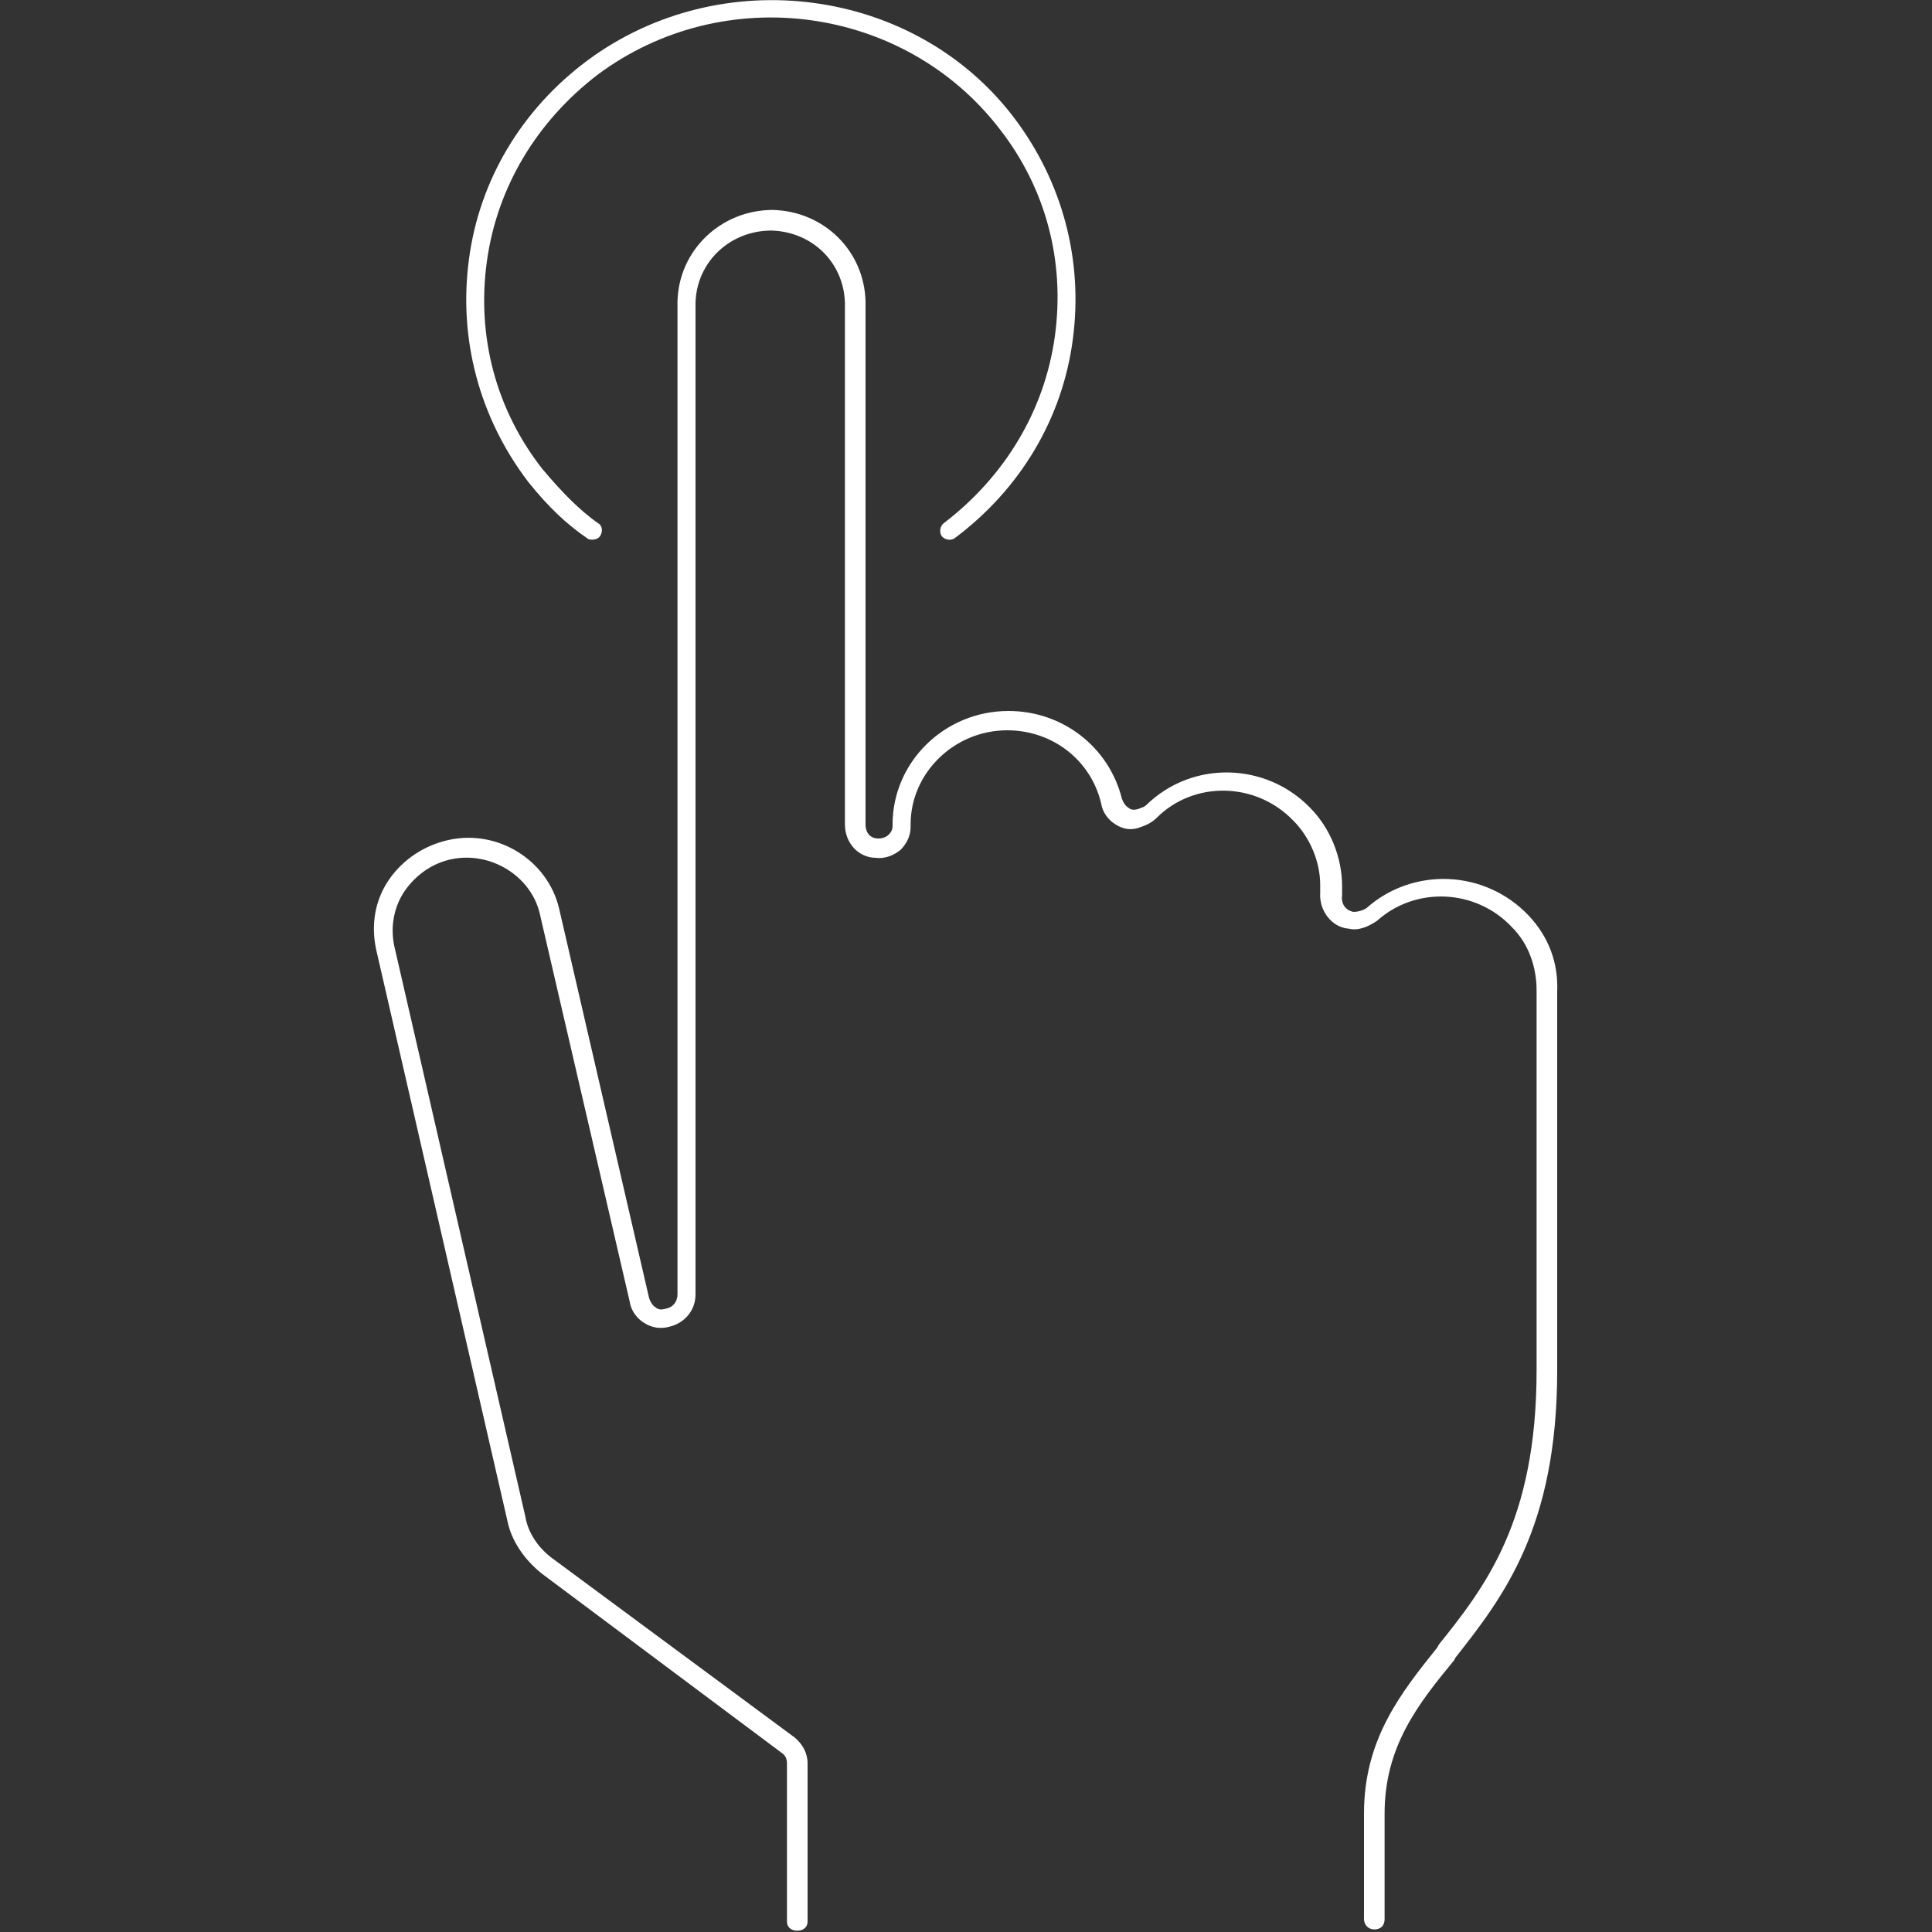
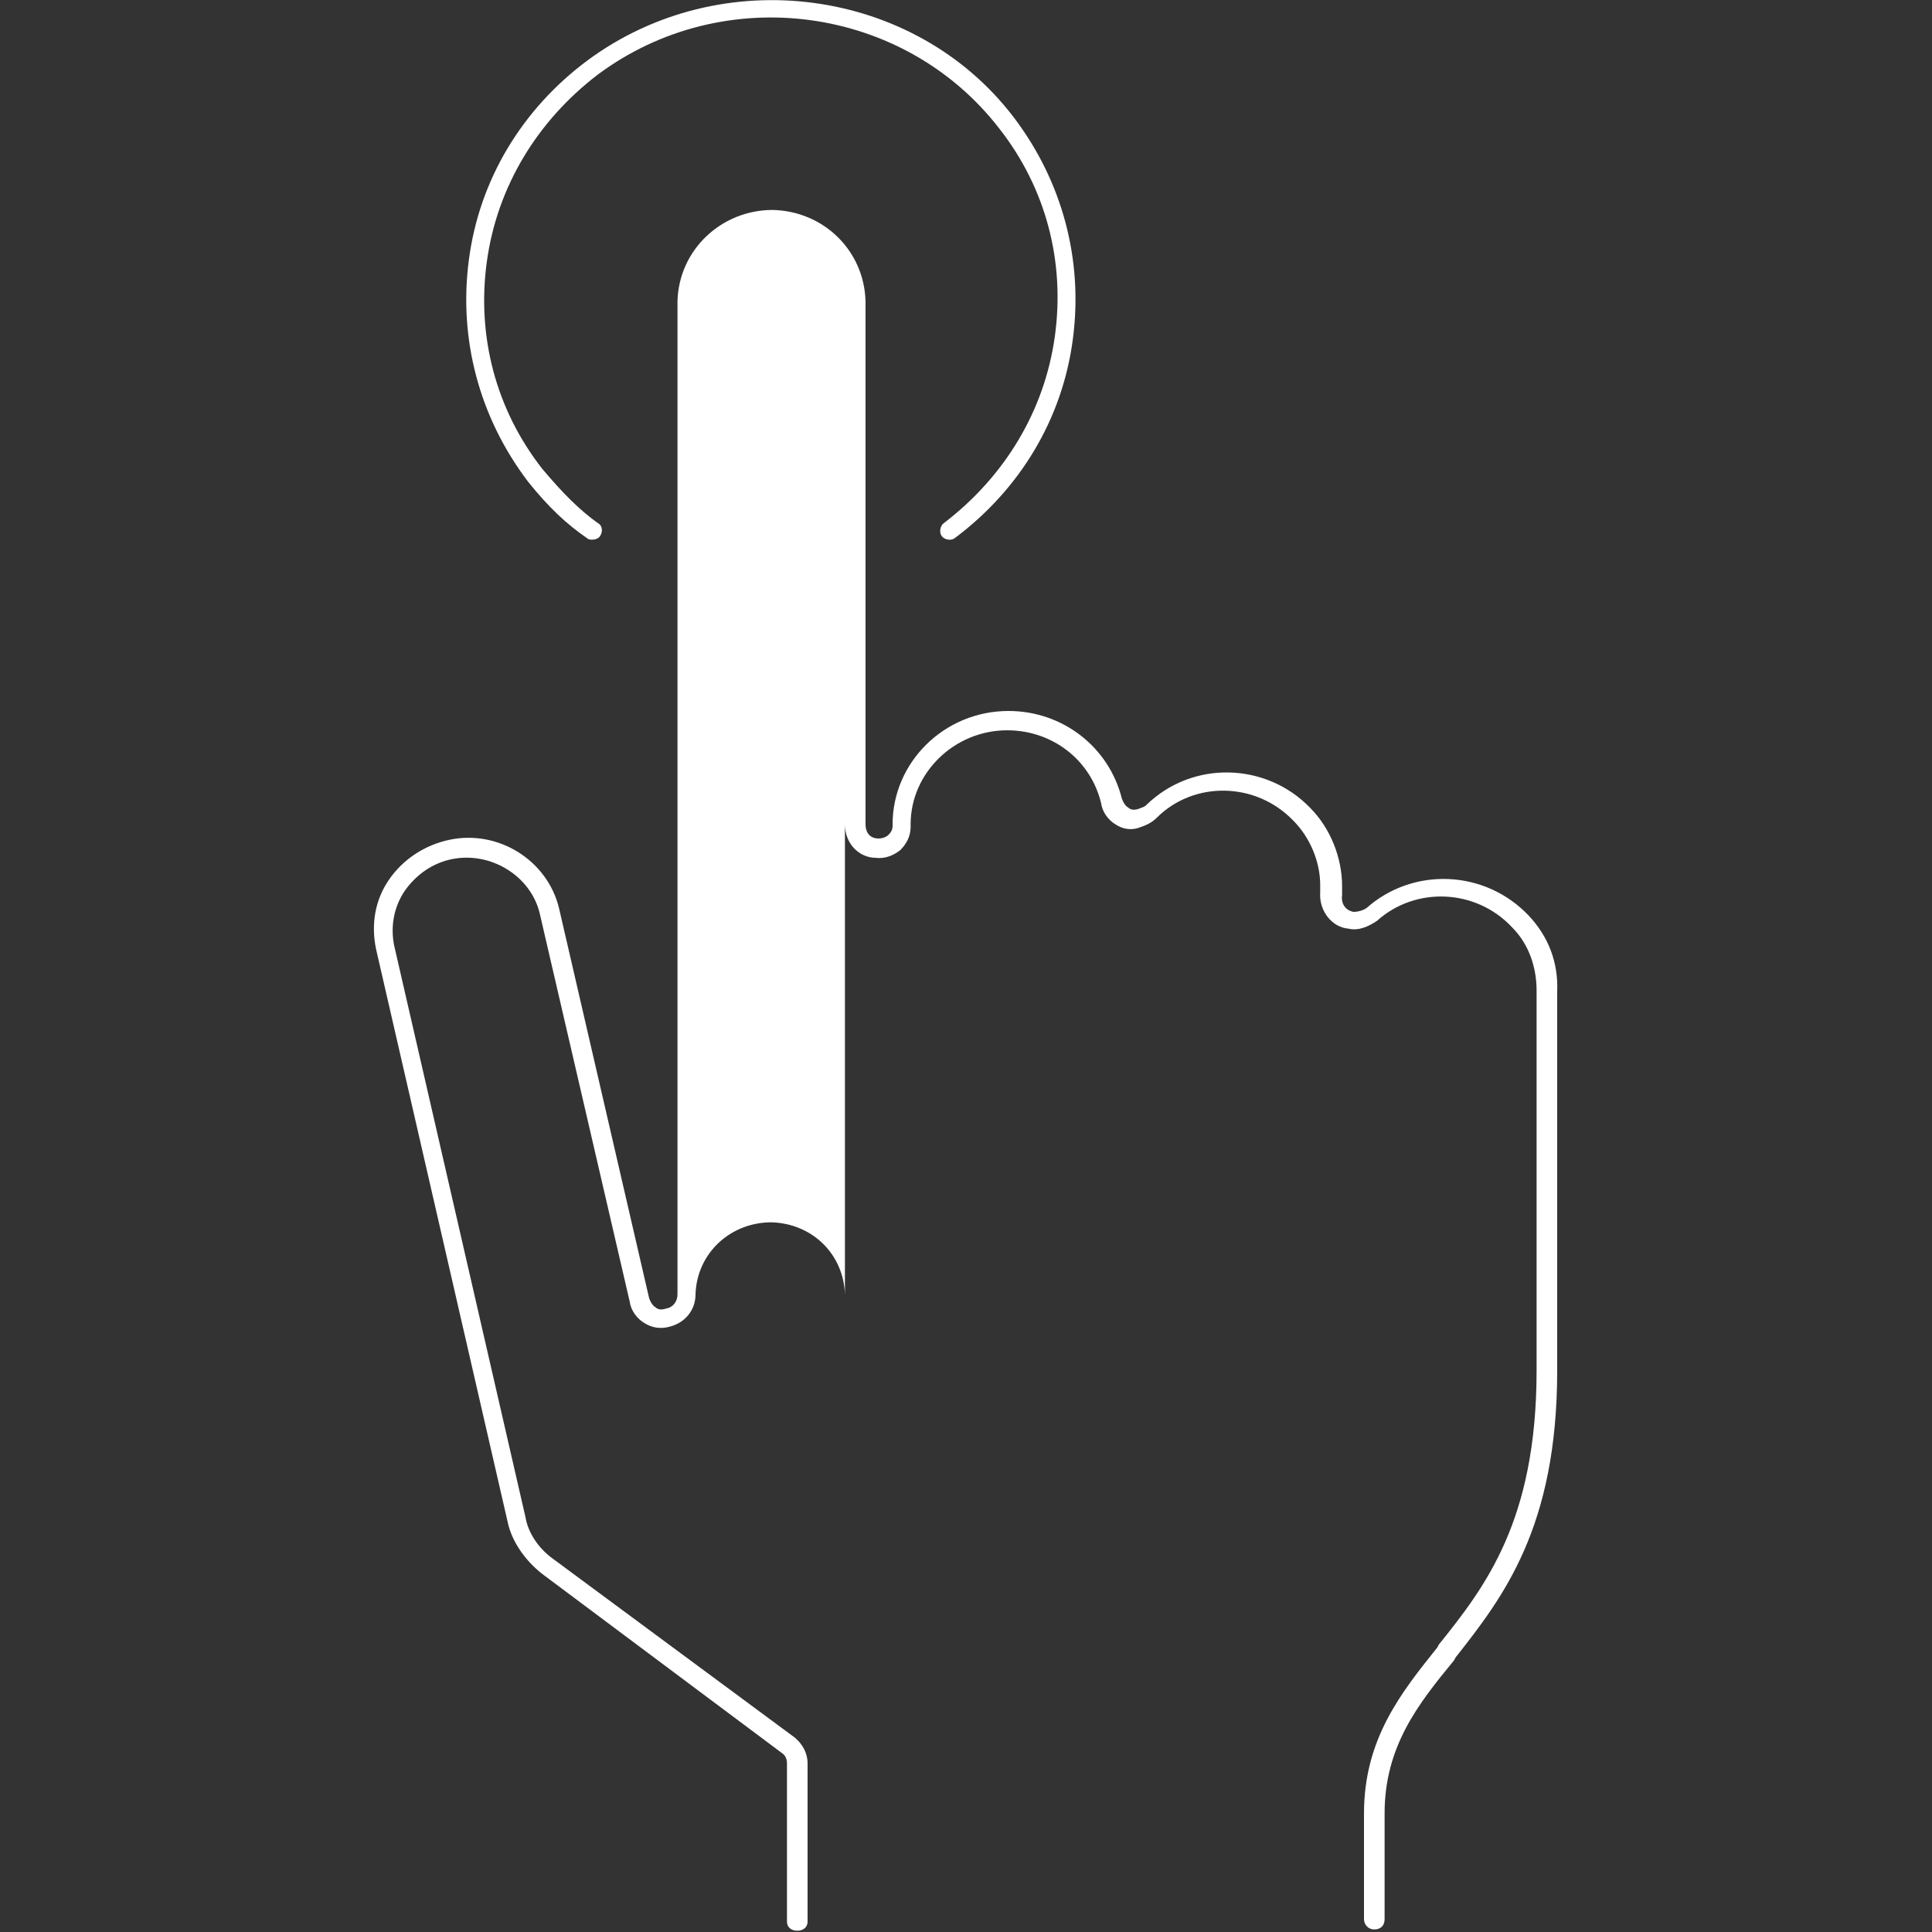
<svg xmlns="http://www.w3.org/2000/svg" id="Ebene_1" x="0px" y="0px" viewBox="0 0 150 150" style="enable-background:new 0 0 150 150;" xml:space="preserve">
  <rect x="0" y="0" width="150" height="150" fill="#333333" stroke="none" />
  <style type="text/css">	.st0{fill:none;}	.st1{fill:#FFFFFF;}</style>
  <g id="Rahmen">
    <g>
-       <rect y="0" class="st0" width="150" height="150" />
-     </g>
+       </g>
  </g>
-   <path class="st1" d="M45.6,41.8c0.1,0.1,0.3,0.1,0.4,0.1c0.2,0,0.5-0.1,0.6-0.3c0.2-0.3,0.2-0.8-0.2-1c-1.4-1-2.7-2.3-4.3-4.2 c-3.6-4.6-5.1-10.3-4.3-16.1c0.8-5.8,3.9-10.9,8.6-14.5c9.8-7.3,23.8-5.4,31.2,4.2c3.6,4.6,5.1,10.3,4.3,16.1 c-0.8,5.8-3.9,10.9-8.6,14.5c-0.3,0.2-0.4,0.7-0.2,1c0.2,0.3,0.7,0.4,1,0.2c5.1-3.8,8.4-9.3,9.2-15.5c0.8-6.1-0.8-12.2-4.6-17.2 C71-1,56-3,45.6,4.7c-5.1,3.8-8.4,9.3-9.2,15.5c-0.8,6.1,0.8,12.2,4.6,17.2C42.6,39.4,44,40.7,45.6,41.8z M118.7,71.1 c-3.4-3.6-9-3.8-12.6-0.6c-0.3,0.2-0.7,0.3-1,0.3c-0.6-0.1-1-0.6-0.9-1.3v-0.7c0-2.2-0.9-4.5-2.5-6.1c-3.4-3.5-9.1-3.7-12.7-0.2 c-0.2,0.2-0.4,0.2-0.6,0.3c-0.3,0.1-0.6,0.1-0.8-0.1c-0.2-0.1-0.4-0.4-0.5-0.7c-1-4-4.6-6.8-8.8-6.8c-5,0-9,4-9,8.8v0.1 c0,0.3-0.1,0.5-0.3,0.7c-0.2,0.2-0.5,0.3-0.8,0.3c-0.6,0-1-0.4-1-1.1l0-40.6c-0.1-3.9-3.2-7-7.2-7.1c-4,0-7.3,3.1-7.4,7.1v77.1 c0,0.5-0.3,1-0.9,1.1c-0.3,0.1-0.6,0.1-0.8-0.1c-0.2-0.1-0.4-0.4-0.5-0.7l-7-30.3c-0.9-3.7-4.7-6.1-8.5-5.3 c-1.9,0.4-3.6,1.5-4.7,3.1c-1.1,1.6-1.4,3.5-1,5.4l10.2,44.4c0.3,1.5,1.3,3,2.7,4.1l18.6,13.9c0.3,0.2,0.4,0.5,0.4,0.8v12.3 c0,0.4,0.3,0.7,0.8,0.7s0.8-0.3,0.8-0.7v-12.3c0-0.8-0.4-1.5-1-2L42.9,121c-1.1-0.8-1.9-2-2.1-3.2L30.6,73.4c-0.3-1.5,0-3,0.8-4.2 c0.9-1.3,2.2-2.2,3.7-2.5c3-0.6,6.1,1.3,6.8,4.2l7,30.2c0.1,0.7,0.6,1.3,1.1,1.6c0.6,0.4,1.3,0.5,2,0.3c1.2-0.3,2-1.3,2-2.5l0-77 c0.1-3.2,2.7-5.6,5.9-5.6c3.2,0.1,5.6,2.5,5.7,5.6V64c0,1.5,1.1,2.6,2.4,2.6c0,0,0,0,0,0c0.7,0.1,1.4-0.2,1.9-0.6 c0.5-0.5,0.8-1.1,0.8-1.8V64c0-4,3.4-7.3,7.5-7.3c3.5,0,6.5,2.3,7.3,5.7c0.1,0.7,0.6,1.3,1.1,1.6c0.6,0.4,1.3,0.5,2,0.2 c0.3-0.1,0.8-0.3,1.2-0.7c2.9-2.9,7.7-2.8,10.6,0.2c1.3,1.3,2.1,3.2,2.1,5l0,0.6c-0.1,1.4,0.9,2.7,2.2,2.8c0.8,0.2,1.6-0.2,2.2-0.6 c3-2.7,7.7-2.5,10.5,0.5c1.3,1.3,1.9,3.1,1.9,4.9v29.5c0,11.7-4,16.8-7.6,21.3l-0.1,0.2c-2.8,3.5-5.7,7.1-5.7,12.9v8.2 c0,0.4,0.3,0.8,0.8,0.8s0.8-0.3,0.8-0.8v-8.2c0-5.2,2.6-8.5,5.4-11.9l0.1-0.2c3.7-4.7,7.9-10.1,7.9-22.3V77 C121,74.7,120.2,72.7,118.7,71.1z" />
+   <path class="st1" d="M45.6,41.8c0.1,0.1,0.3,0.1,0.4,0.1c0.2,0,0.5-0.1,0.6-0.3c0.2-0.3,0.2-0.8-0.2-1c-1.4-1-2.7-2.3-4.3-4.2 c-3.6-4.6-5.1-10.3-4.3-16.1c0.8-5.8,3.9-10.9,8.6-14.5c9.8-7.3,23.8-5.4,31.2,4.2c3.6,4.6,5.1,10.3,4.3,16.1 c-0.8,5.8-3.9,10.9-8.6,14.5c-0.3,0.2-0.4,0.7-0.2,1c0.2,0.3,0.7,0.4,1,0.2c5.1-3.8,8.4-9.3,9.2-15.5c0.8-6.1-0.8-12.2-4.6-17.2 C71-1,56-3,45.6,4.7c-5.1,3.8-8.4,9.3-9.2,15.5c-0.8,6.1,0.8,12.2,4.6,17.2C42.6,39.4,44,40.7,45.6,41.8z M118.7,71.1 c-3.4-3.6-9-3.8-12.6-0.6c-0.3,0.2-0.7,0.3-1,0.3c-0.6-0.1-1-0.6-0.9-1.3v-0.7c0-2.2-0.9-4.5-2.5-6.1c-3.4-3.5-9.1-3.7-12.7-0.2 c-0.2,0.2-0.4,0.2-0.6,0.3c-0.3,0.1-0.6,0.1-0.8-0.1c-0.2-0.1-0.4-0.4-0.5-0.7c-1-4-4.6-6.8-8.8-6.8c-5,0-9,4-9,8.8v0.1 c0,0.3-0.1,0.5-0.3,0.7c-0.2,0.2-0.5,0.3-0.8,0.3c-0.6,0-1-0.4-1-1.1l0-40.6c-0.1-3.9-3.2-7-7.2-7.1c-4,0-7.3,3.1-7.4,7.1v77.1 c0,0.5-0.3,1-0.9,1.1c-0.3,0.1-0.6,0.1-0.8-0.1c-0.2-0.1-0.4-0.4-0.5-0.7l-7-30.3c-0.9-3.7-4.7-6.1-8.5-5.3 c-1.9,0.4-3.6,1.5-4.7,3.1c-1.1,1.6-1.4,3.5-1,5.4l10.2,44.4c0.3,1.5,1.3,3,2.7,4.1l18.6,13.9c0.3,0.2,0.4,0.5,0.4,0.8v12.3 c0,0.4,0.3,0.7,0.8,0.7s0.8-0.3,0.8-0.7v-12.3c0-0.8-0.4-1.5-1-2L42.9,121c-1.1-0.8-1.9-2-2.1-3.2L30.6,73.4c-0.3-1.5,0-3,0.8-4.2 c0.9-1.3,2.2-2.2,3.7-2.5c3-0.6,6.1,1.3,6.8,4.2l7,30.2c0.1,0.7,0.6,1.3,1.1,1.6c0.6,0.4,1.3,0.5,2,0.3c1.2-0.3,2-1.3,2-2.5c0.1-3.2,2.7-5.6,5.9-5.6c3.2,0.1,5.6,2.5,5.7,5.6V64c0,1.5,1.1,2.6,2.4,2.6c0,0,0,0,0,0c0.7,0.1,1.4-0.2,1.9-0.6 c0.5-0.5,0.8-1.1,0.8-1.8V64c0-4,3.4-7.3,7.5-7.3c3.5,0,6.5,2.3,7.3,5.7c0.1,0.7,0.6,1.3,1.1,1.6c0.6,0.4,1.3,0.5,2,0.2 c0.3-0.1,0.8-0.3,1.2-0.7c2.9-2.9,7.7-2.8,10.6,0.2c1.3,1.3,2.1,3.2,2.1,5l0,0.6c-0.1,1.4,0.9,2.7,2.2,2.8c0.8,0.2,1.6-0.2,2.2-0.6 c3-2.7,7.7-2.5,10.5,0.5c1.3,1.3,1.9,3.1,1.9,4.9v29.5c0,11.7-4,16.8-7.6,21.3l-0.1,0.2c-2.8,3.5-5.7,7.1-5.7,12.9v8.2 c0,0.4,0.3,0.8,0.8,0.8s0.8-0.3,0.8-0.8v-8.2c0-5.2,2.6-8.5,5.4-11.9l0.1-0.2c3.7-4.7,7.9-10.1,7.9-22.3V77 C121,74.7,120.2,72.7,118.7,71.1z" />
</svg>